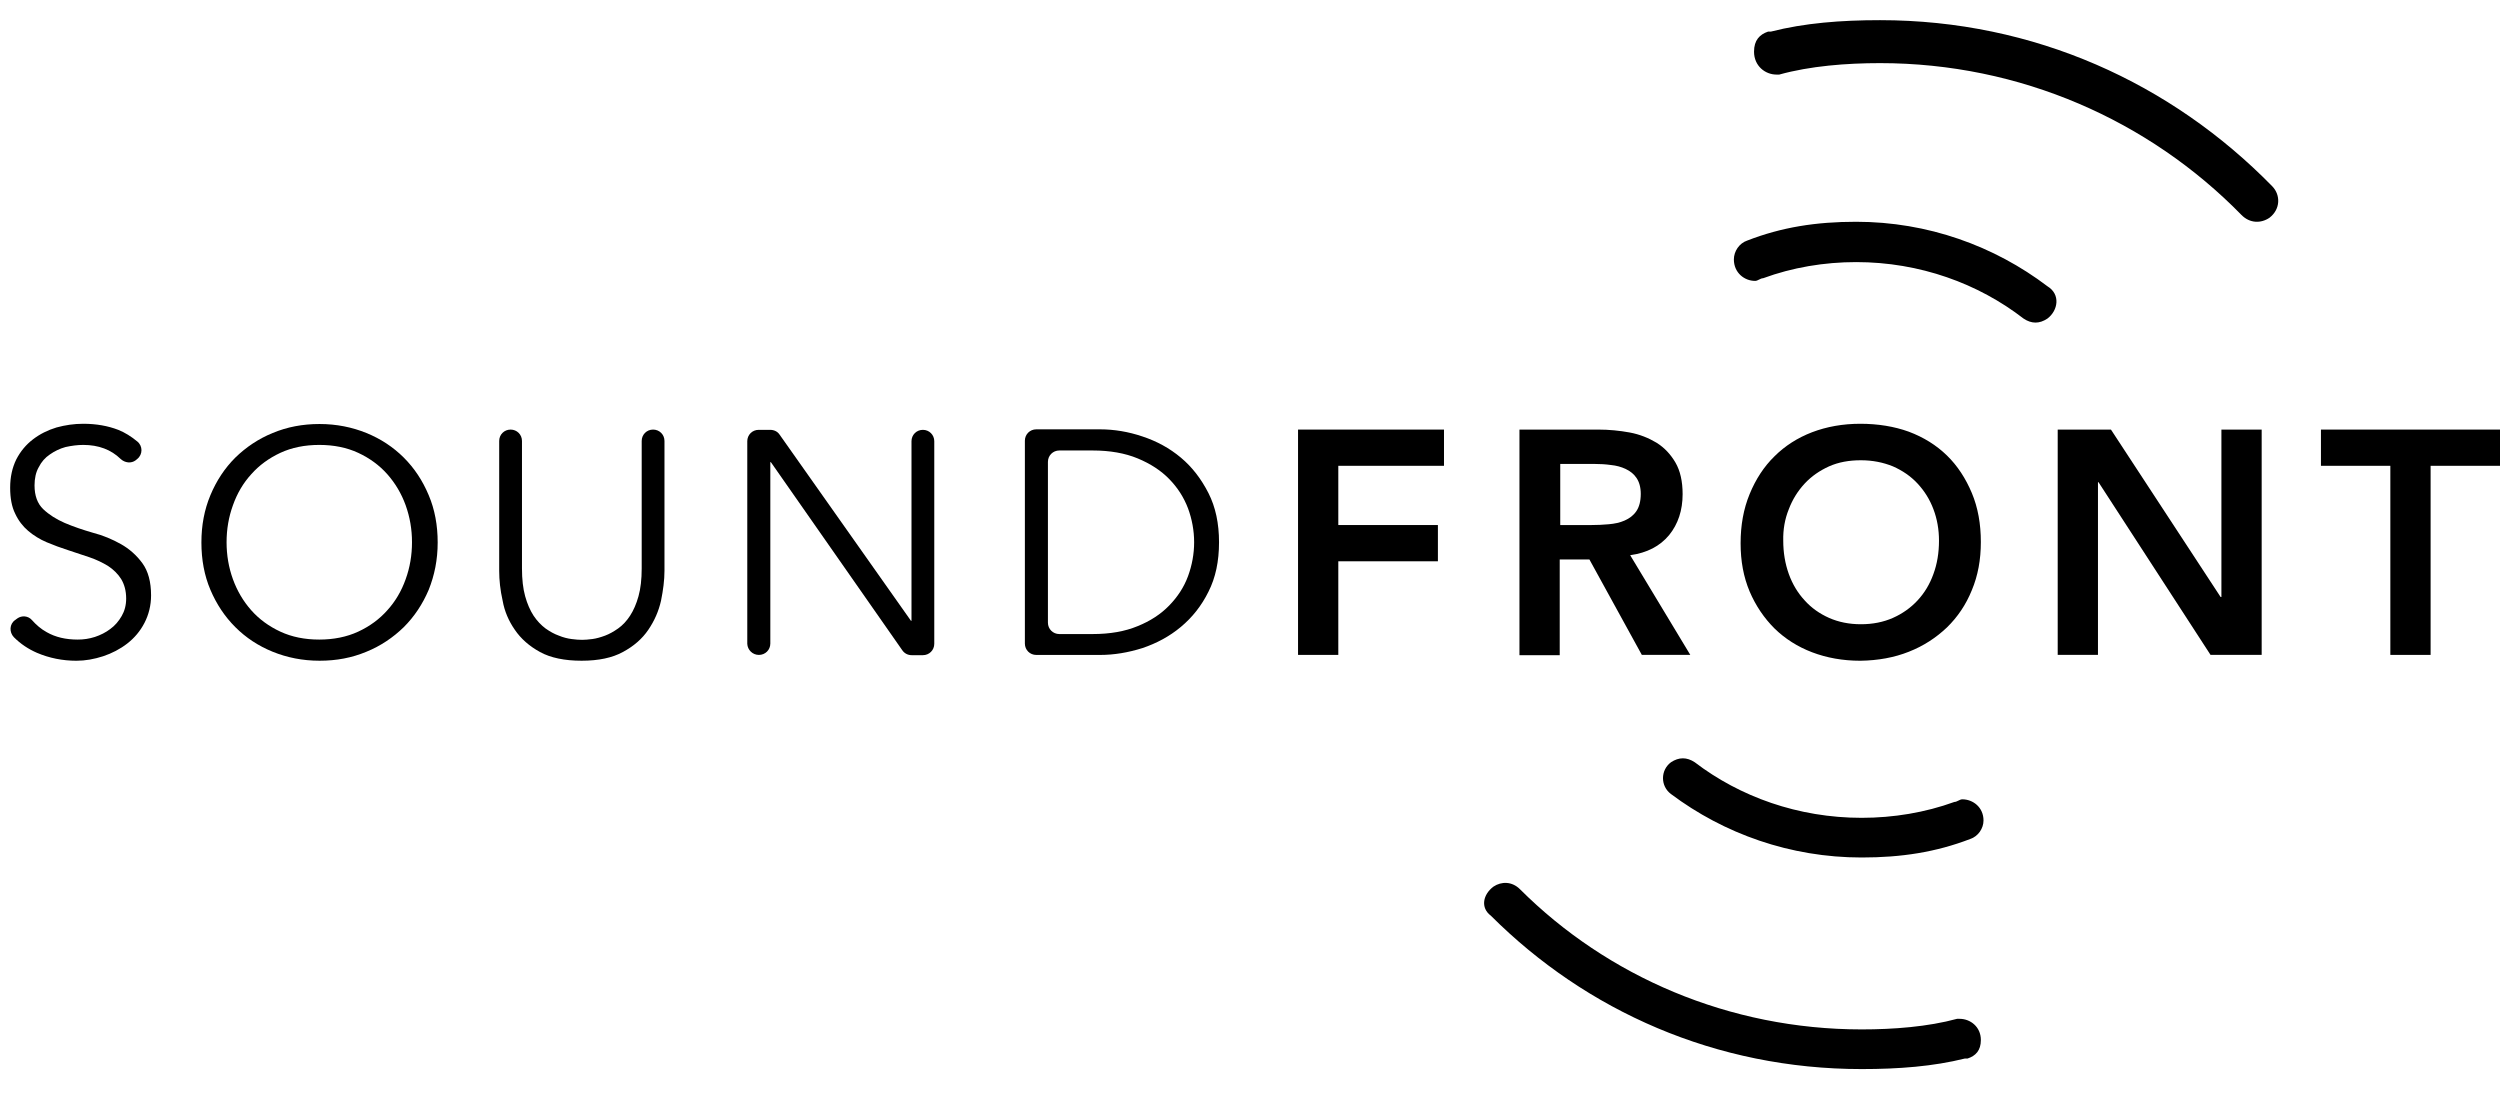
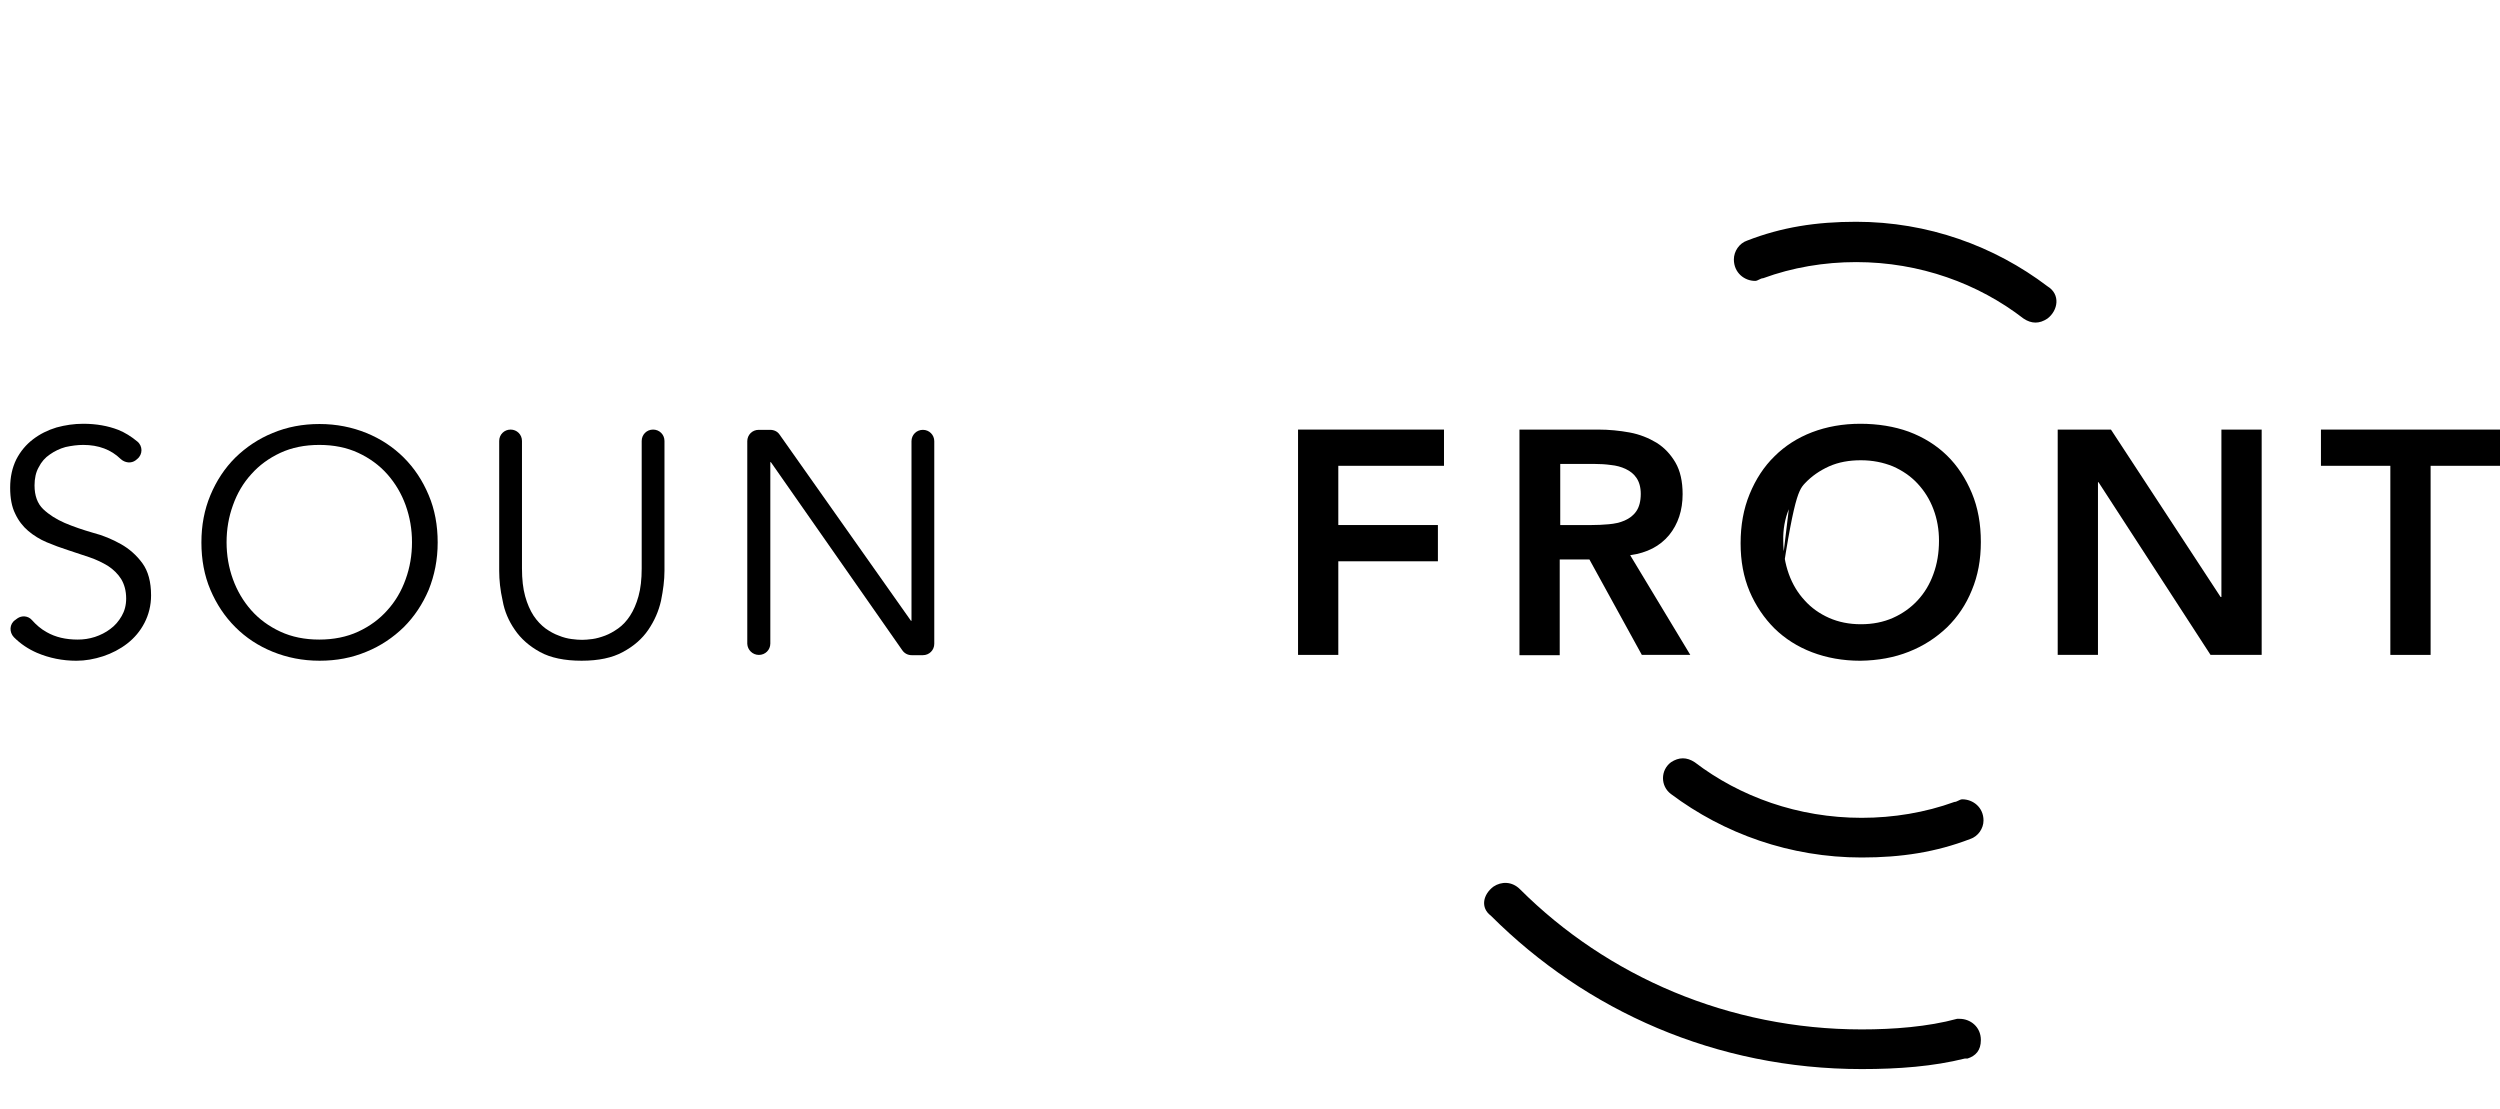
<svg xmlns="http://www.w3.org/2000/svg" width="124" height="55" viewBox="0 0 124 55" fill="none">
  <g clip-path="url(#clip0_1042_13216)">
-     <path d="M88.016 31.172C88.541 31.684 89.159 32.077 89.881 32.353C90.604 32.628 91.405 32.773 92.272 32.773C93.153 32.76 93.954 32.615 94.677 32.327C95.412 32.038 96.03 31.631 96.569 31.12C97.094 30.608 97.514 29.991 97.804 29.27C98.106 28.549 98.25 27.761 98.25 26.883C98.25 25.99 98.106 25.177 97.804 24.456C97.501 23.734 97.094 23.104 96.569 22.593C96.043 22.081 95.412 21.688 94.677 21.412C93.954 21.15 93.139 21.019 92.272 21.019C91.405 21.019 90.604 21.163 89.881 21.438C89.159 21.714 88.528 22.12 88.016 22.632C87.49 23.144 87.083 23.773 86.781 24.508C86.478 25.243 86.334 26.056 86.334 26.948C86.334 27.827 86.478 28.614 86.781 29.336C87.083 30.044 87.503 30.661 88.016 31.172ZM88.725 25.256C88.909 24.77 89.172 24.351 89.513 23.983C89.855 23.616 90.262 23.34 90.722 23.131C91.195 22.921 91.721 22.829 92.299 22.829C92.877 22.829 93.402 22.934 93.888 23.131C94.361 23.34 94.769 23.616 95.11 23.983C95.452 24.351 95.715 24.77 95.898 25.256C96.082 25.741 96.174 26.266 96.174 26.817C96.174 27.42 96.082 27.971 95.898 28.47C95.715 28.981 95.452 29.414 95.11 29.782C94.769 30.149 94.361 30.438 93.888 30.648C93.415 30.857 92.89 30.962 92.299 30.962C91.721 30.962 91.195 30.857 90.722 30.648C90.249 30.438 89.842 30.149 89.513 29.782C89.172 29.414 88.909 28.981 88.725 28.47C88.541 27.958 88.449 27.407 88.449 26.817C88.436 26.266 88.528 25.741 88.725 25.256Z" fill="black" />
-     <path d="M51.399 32.485H54.565C55.261 32.485 55.958 32.367 56.667 32.144C57.364 31.908 58.007 31.567 58.572 31.094C59.137 30.622 59.597 30.045 59.939 29.35C60.293 28.654 60.464 27.841 60.464 26.896C60.464 25.965 60.293 25.152 59.939 24.456C59.584 23.761 59.137 23.171 58.572 22.699C58.007 22.226 57.377 21.885 56.667 21.649C55.971 21.413 55.261 21.295 54.565 21.295H51.399C51.084 21.295 50.834 21.544 50.834 21.859V31.921C50.834 32.236 51.084 32.485 51.399 32.485ZM51.977 22.909C51.977 22.594 52.227 22.344 52.542 22.344H54.197C55.051 22.344 55.8 22.476 56.431 22.738C57.062 23 57.587 23.341 57.994 23.761C58.415 24.194 58.717 24.666 58.927 25.217C59.124 25.755 59.229 26.319 59.229 26.896C59.229 27.474 59.124 28.038 58.927 28.576C58.73 29.113 58.415 29.599 57.994 30.032C57.574 30.465 57.048 30.806 56.431 31.055C55.8 31.317 55.065 31.449 54.197 31.449H52.542C52.227 31.449 51.977 31.199 51.977 30.884V22.909Z" fill="black" />
+     <path d="M88.016 31.172C88.541 31.684 89.159 32.077 89.881 32.353C90.604 32.628 91.405 32.773 92.272 32.773C93.153 32.76 93.954 32.615 94.677 32.327C95.412 32.038 96.03 31.631 96.569 31.12C97.094 30.608 97.514 29.991 97.804 29.27C98.106 28.549 98.25 27.761 98.25 26.883C98.25 25.99 98.106 25.177 97.804 24.456C97.501 23.734 97.094 23.104 96.569 22.593C96.043 22.081 95.412 21.688 94.677 21.412C93.954 21.15 93.139 21.019 92.272 21.019C91.405 21.019 90.604 21.163 89.881 21.438C89.159 21.714 88.528 22.12 88.016 22.632C87.49 23.144 87.083 23.773 86.781 24.508C86.478 25.243 86.334 26.056 86.334 26.948C86.334 27.827 86.478 28.614 86.781 29.336C87.083 30.044 87.503 30.661 88.016 31.172ZC88.909 24.77 89.172 24.351 89.513 23.983C89.855 23.616 90.262 23.34 90.722 23.131C91.195 22.921 91.721 22.829 92.299 22.829C92.877 22.829 93.402 22.934 93.888 23.131C94.361 23.34 94.769 23.616 95.11 23.983C95.452 24.351 95.715 24.77 95.898 25.256C96.082 25.741 96.174 26.266 96.174 26.817C96.174 27.42 96.082 27.971 95.898 28.47C95.715 28.981 95.452 29.414 95.11 29.782C94.769 30.149 94.361 30.438 93.888 30.648C93.415 30.857 92.89 30.962 92.299 30.962C91.721 30.962 91.195 30.857 90.722 30.648C90.249 30.438 89.842 30.149 89.513 29.782C89.172 29.414 88.909 28.981 88.725 28.47C88.541 27.958 88.449 27.407 88.449 26.817C88.436 26.266 88.528 25.741 88.725 25.256Z" fill="black" />
    <path d="M77.375 27.748H78.834L81.435 32.483H83.839L80.857 27.538C81.698 27.42 82.328 27.092 82.788 26.541C83.235 25.99 83.458 25.308 83.458 24.508C83.458 23.878 83.34 23.353 83.104 22.946C82.867 22.54 82.565 22.212 82.171 21.963C81.777 21.726 81.33 21.543 80.831 21.451C80.331 21.359 79.806 21.307 79.267 21.307H75.365V32.497H77.362V27.748H77.375ZM77.375 23.012H79.11C79.359 23.012 79.622 23.025 79.898 23.064C80.174 23.091 80.41 23.156 80.634 23.261C80.857 23.366 81.041 23.511 81.172 23.707C81.304 23.904 81.382 24.166 81.382 24.494C81.382 24.862 81.304 25.15 81.159 25.36C81.015 25.57 80.818 25.714 80.581 25.819C80.345 25.924 80.082 25.977 79.793 26.003C79.504 26.029 79.228 26.042 78.939 26.042H77.388V23.012H77.375Z" fill="black" />
    <path d="M37.642 32.484C37.958 32.484 38.208 32.235 38.208 31.92V22.921H38.234L44.75 32.248C44.855 32.405 45.026 32.497 45.223 32.497H45.775C46.09 32.497 46.34 32.248 46.34 31.933V21.884C46.34 21.57 46.09 21.32 45.775 21.32C45.46 21.32 45.21 21.57 45.21 21.884V30.792H45.184L38.667 21.556C38.562 21.399 38.391 21.32 38.194 21.32H37.629C37.314 21.32 37.065 21.57 37.065 21.884V31.933C37.078 32.235 37.327 32.484 37.642 32.484Z" fill="black" />
    <path d="M66.38 27.84H71.32V26.042H66.38V23.104H71.622V21.307H64.383V32.483H66.38V27.84Z" fill="black" />
    <path d="M118.561 32.483H120.558V23.104H124.001V21.307H115.119V23.104H118.561V32.483Z" fill="black" />
    <path d="M1.397 26.331C1.66 26.555 1.975 26.751 2.317 26.896C2.659 27.04 3.013 27.171 3.381 27.289C3.749 27.407 4.104 27.525 4.445 27.643C4.787 27.761 5.089 27.906 5.365 28.076C5.628 28.247 5.851 28.47 6.009 28.719C6.166 28.981 6.258 29.296 6.258 29.69C6.258 30.018 6.18 30.306 6.035 30.556C5.891 30.805 5.707 31.028 5.47 31.198C5.247 31.369 4.984 31.5 4.708 31.592C4.419 31.684 4.143 31.723 3.854 31.723C3.263 31.723 2.751 31.605 2.317 31.356C2.028 31.198 1.791 30.988 1.581 30.752C1.397 30.543 1.082 30.516 0.859 30.674L0.754 30.752C0.464 30.949 0.451 31.356 0.688 31.605C1.029 31.946 1.41 32.195 1.831 32.379C2.448 32.642 3.105 32.773 3.788 32.773C4.235 32.773 4.669 32.694 5.115 32.55C5.549 32.405 5.956 32.195 6.311 31.92C6.666 31.645 6.955 31.303 7.165 30.897C7.375 30.49 7.493 30.031 7.493 29.532C7.493 28.863 7.349 28.326 7.06 27.932C6.771 27.538 6.416 27.224 5.996 26.987C5.575 26.751 5.115 26.555 4.603 26.423C4.104 26.279 3.644 26.122 3.21 25.938C2.79 25.754 2.435 25.531 2.146 25.256C1.857 24.98 1.713 24.587 1.713 24.075C1.713 23.734 1.778 23.419 1.923 23.17C2.054 22.908 2.238 22.698 2.475 22.54C2.698 22.383 2.961 22.252 3.25 22.173C3.552 22.107 3.841 22.068 4.13 22.068C4.892 22.068 5.51 22.304 5.982 22.763C6.193 22.96 6.508 22.999 6.731 22.829L6.81 22.763C7.086 22.54 7.086 22.12 6.81 21.898C6.508 21.648 6.193 21.451 5.864 21.32C5.352 21.123 4.774 21.019 4.13 21.019C3.67 21.019 3.237 21.084 2.803 21.202C2.37 21.333 1.975 21.53 1.634 21.793C1.292 22.055 1.016 22.383 0.806 22.79C0.609 23.196 0.504 23.655 0.504 24.193C0.504 24.705 0.583 25.138 0.754 25.479C0.911 25.82 1.135 26.108 1.397 26.331Z" fill="black" />
    <path d="M104.059 23.917H104.086L109.643 32.483H112.179V21.307H110.182V29.611H110.142L104.703 21.307H102.062V32.483H104.059V23.917Z" fill="black" />
    <path d="M11.672 31.106C12.197 31.631 12.815 32.038 13.524 32.326C14.234 32.615 15.009 32.772 15.85 32.772C16.691 32.772 17.453 32.628 18.175 32.326C18.885 32.038 19.502 31.618 20.028 31.106C20.553 30.581 20.961 29.965 21.263 29.256C21.552 28.535 21.709 27.761 21.709 26.908C21.709 26.056 21.565 25.268 21.263 24.56C20.961 23.839 20.553 23.222 20.028 22.697C19.502 22.173 18.885 21.766 18.175 21.477C17.466 21.189 16.691 21.031 15.85 21.031C15.009 21.031 14.247 21.176 13.524 21.477C12.815 21.766 12.197 22.186 11.672 22.697C11.146 23.222 10.739 23.839 10.437 24.56C10.135 25.282 9.99 26.056 9.99 26.908C9.99 27.761 10.135 28.548 10.437 29.256C10.739 29.965 11.146 30.581 11.672 31.106ZM11.554 25.059C11.764 24.468 12.066 23.957 12.46 23.524C12.854 23.078 13.341 22.724 13.905 22.461C14.47 22.199 15.114 22.068 15.837 22.068C16.559 22.068 17.203 22.199 17.768 22.461C18.333 22.724 18.819 23.078 19.213 23.524C19.607 23.97 19.91 24.481 20.12 25.059C20.33 25.649 20.435 26.252 20.435 26.895C20.435 27.538 20.33 28.154 20.12 28.732C19.91 29.322 19.607 29.834 19.213 30.267C18.819 30.713 18.333 31.067 17.768 31.329C17.203 31.592 16.546 31.723 15.837 31.723C15.114 31.723 14.47 31.592 13.905 31.329C13.341 31.067 12.854 30.713 12.46 30.267C12.066 29.821 11.764 29.309 11.554 28.732C11.344 28.154 11.238 27.538 11.238 26.895C11.238 26.252 11.344 25.636 11.554 25.059Z" fill="black" />
    <path d="M25.535 31.237C25.837 31.683 26.258 32.051 26.783 32.339C27.309 32.628 28.005 32.772 28.846 32.772C29.687 32.772 30.37 32.628 30.895 32.339C31.434 32.051 31.854 31.683 32.157 31.237C32.459 30.791 32.669 30.319 32.787 29.794C32.892 29.27 32.958 28.784 32.958 28.312V21.871C32.958 21.556 32.708 21.307 32.393 21.307C32.078 21.307 31.828 21.556 31.828 21.871V28.194C31.828 28.732 31.776 29.191 31.67 29.571C31.565 29.952 31.421 30.28 31.25 30.542C31.079 30.804 30.882 31.014 30.659 31.172C30.435 31.329 30.225 31.447 30.015 31.526C29.805 31.605 29.581 31.67 29.384 31.696C29.174 31.723 29.003 31.736 28.872 31.736C28.727 31.736 28.544 31.723 28.346 31.696C28.149 31.67 27.939 31.618 27.716 31.526C27.492 31.447 27.282 31.329 27.059 31.172C26.849 31.014 26.652 30.817 26.468 30.542C26.297 30.28 26.152 29.952 26.047 29.571C25.942 29.191 25.89 28.732 25.89 28.194V21.871C25.89 21.556 25.64 21.307 25.325 21.307C25.009 21.307 24.76 21.556 24.76 21.871V28.312C24.76 28.771 24.812 29.27 24.931 29.794C25.023 30.319 25.233 30.804 25.535 31.237Z" fill="black" />
-     <path d="M112.564 10.802C112.147 11.086 111.591 11.086 111.175 10.66C106.59 5.972 100.199 3.131 93.252 3.131C91.585 3.131 89.779 3.273 88.25 3.699H88.112C87.556 3.699 87 3.273 87 2.563C87 1.994 87.278 1.71 87.695 1.568H87.834C89.501 1.142 91.307 1 93.252 1C100.893 1 107.701 4.125 112.703 9.239C113.12 9.666 113.12 10.376 112.564 10.802Z" fill="black" />
    <path d="M101.554 15.8C101.158 16.067 100.763 16.067 100.367 15.8C98.127 14.067 95.227 13 92.063 13C90.482 13 88.9 13.267 87.45 13.8C87.318 13.8 87.186 13.933 87.055 13.933C86.527 13.933 86 13.533 86 12.867C86 12.467 86.264 12.067 86.659 11.933C88.373 11.267 90.086 11 92.063 11C95.622 11 98.918 12.2 101.554 14.2C102.213 14.6 102.081 15.4 101.554 15.8Z" fill="black" />
    <path d="M74.077 43.975C74.471 43.712 74.997 43.712 75.391 44.106C79.727 48.435 85.77 51.059 92.339 51.059C93.916 51.059 95.624 50.928 97.069 50.534H97.2C97.726 50.534 98.251 50.928 98.251 51.584C98.251 52.108 97.989 52.371 97.594 52.502H97.463C95.886 52.895 94.179 53.026 92.339 53.026C85.113 53.026 78.676 50.141 73.946 45.418C73.42 45.024 73.552 44.368 74.077 43.975Z" fill="black" />
    <path d="M82.879 37.809C83.273 37.547 83.667 37.547 84.061 37.809C86.294 39.514 89.185 40.564 92.338 40.564C93.915 40.564 95.491 40.302 96.936 39.777C97.068 39.777 97.199 39.646 97.33 39.646C97.856 39.646 98.382 40.039 98.382 40.695C98.382 41.089 98.119 41.482 97.725 41.613C96.017 42.269 94.309 42.532 92.338 42.532C88.791 42.532 85.506 41.351 82.879 39.383C82.353 38.99 82.353 38.203 82.879 37.809Z" fill="black" />
  </g>
  <defs>
    <clipPath id="clip0_1042_13216">
      <rect width="124" height="55" fill="white" />
    </clipPath>
  </defs>
</svg>